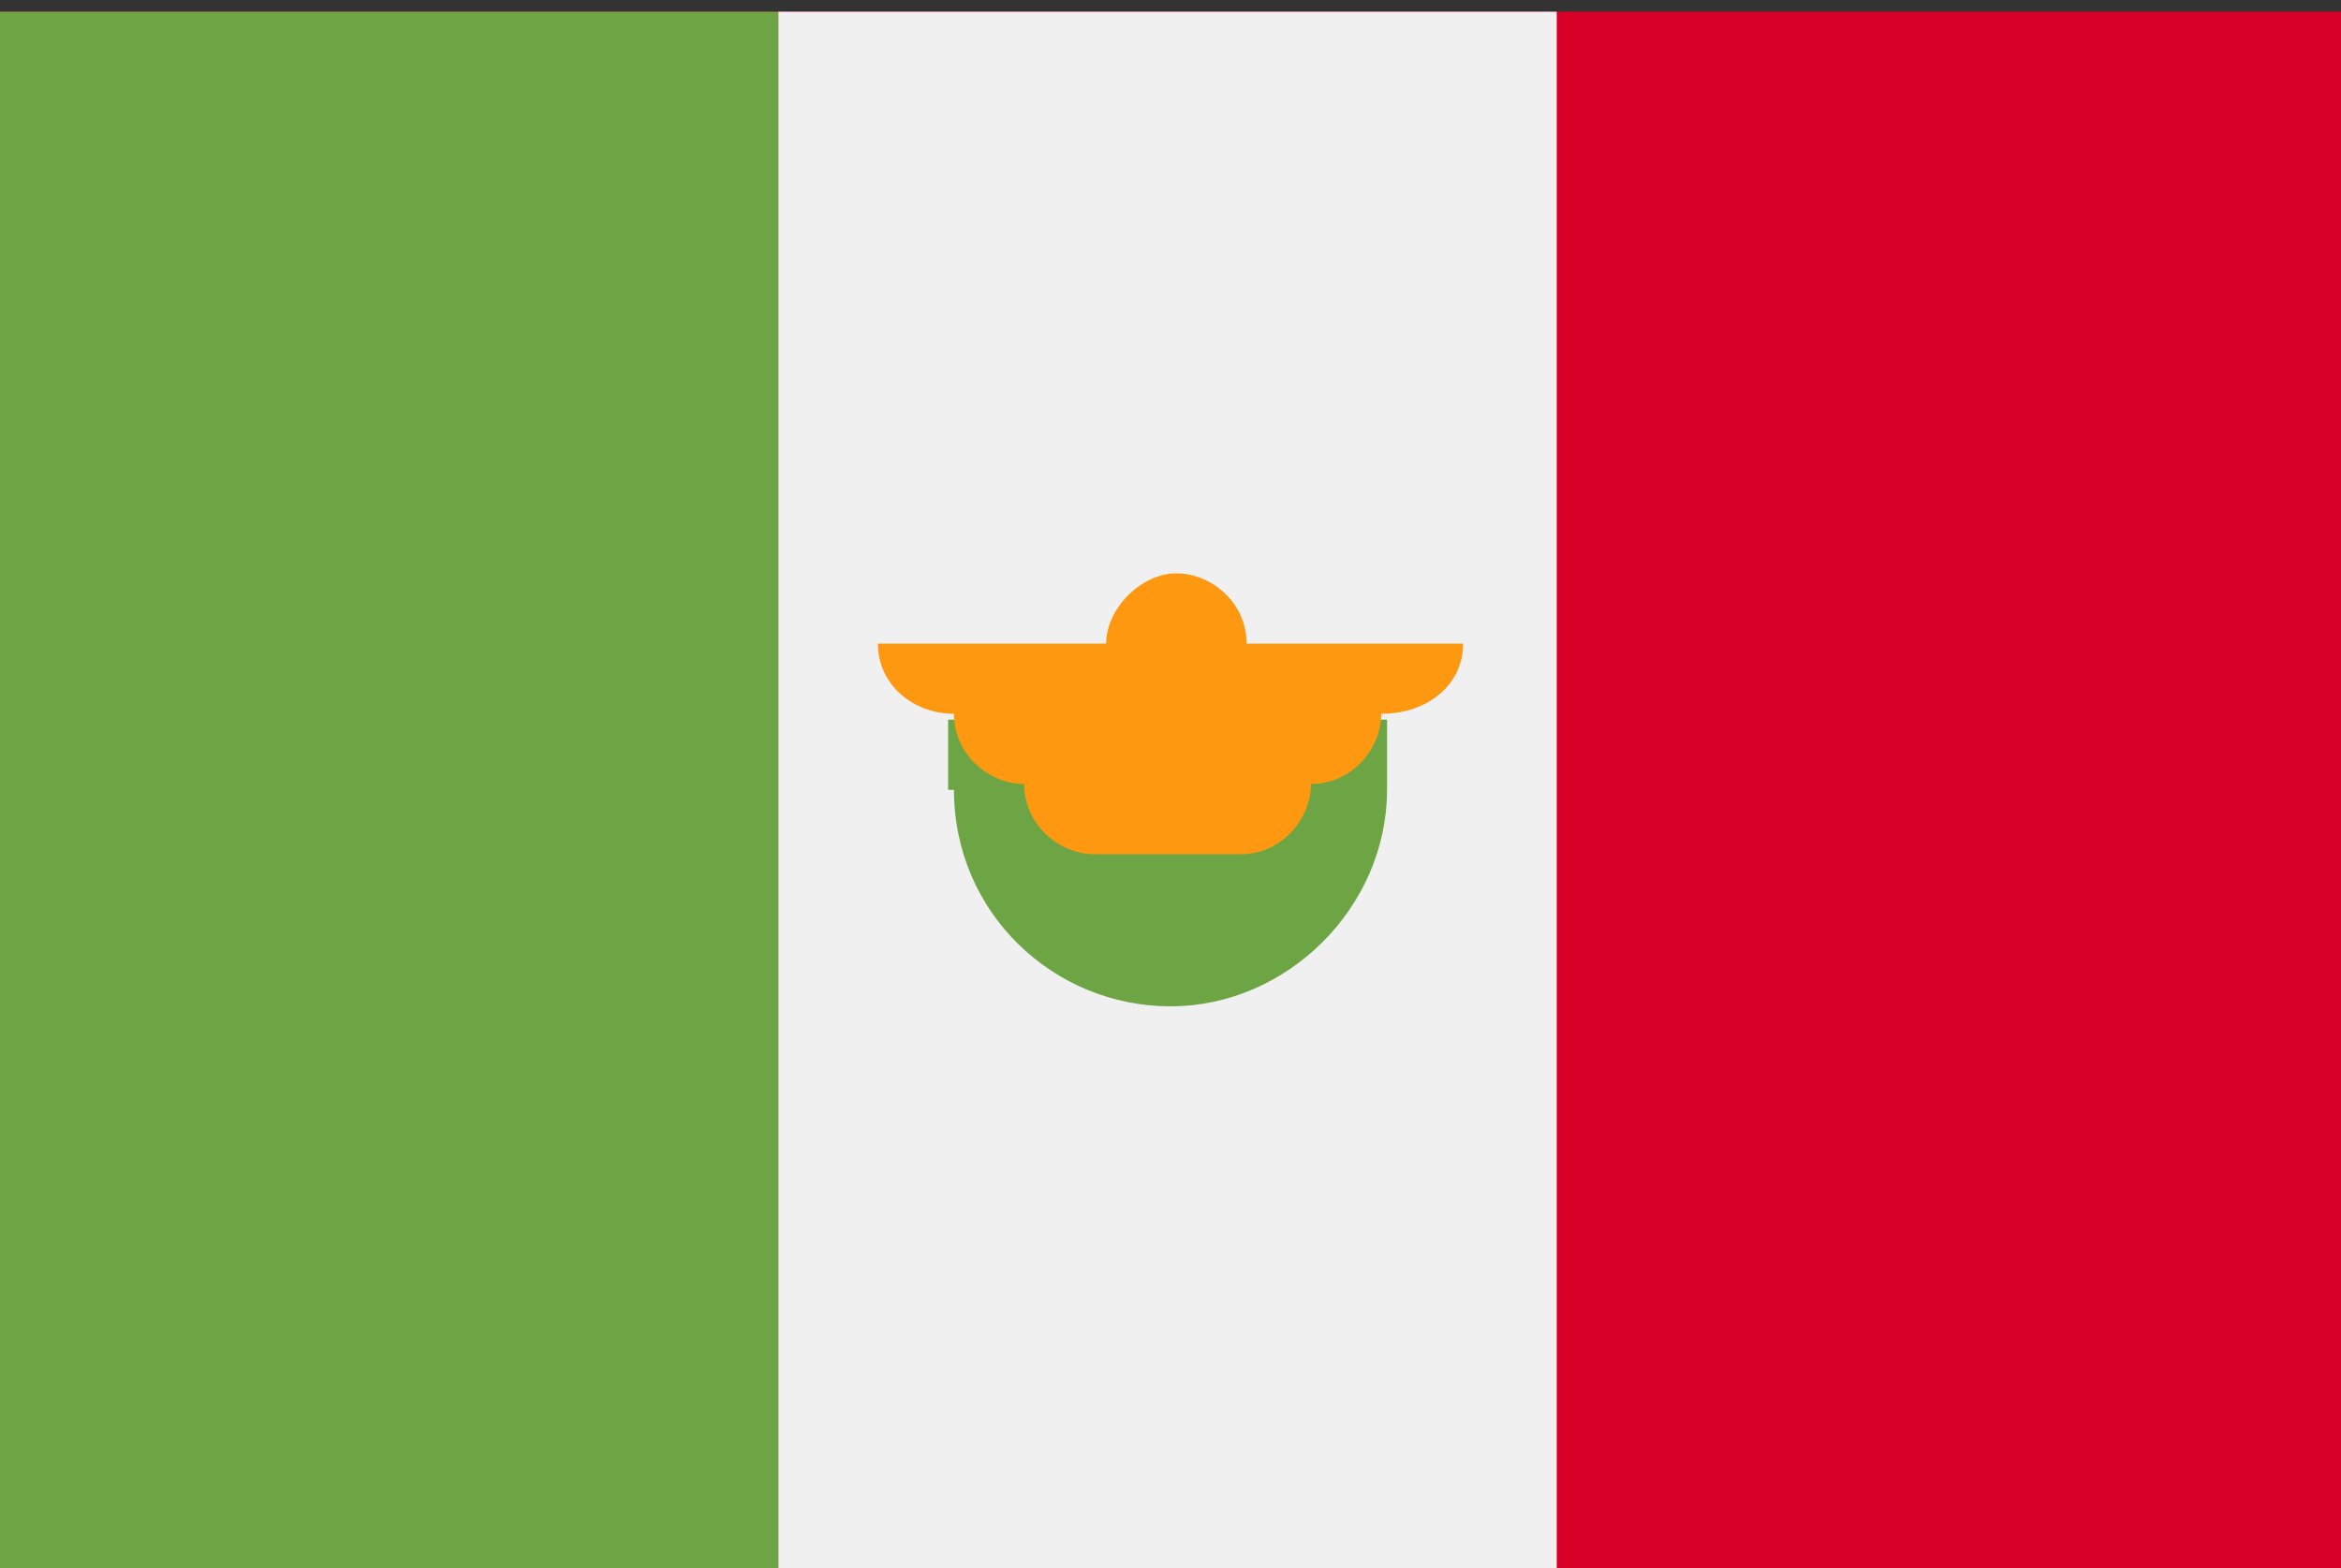
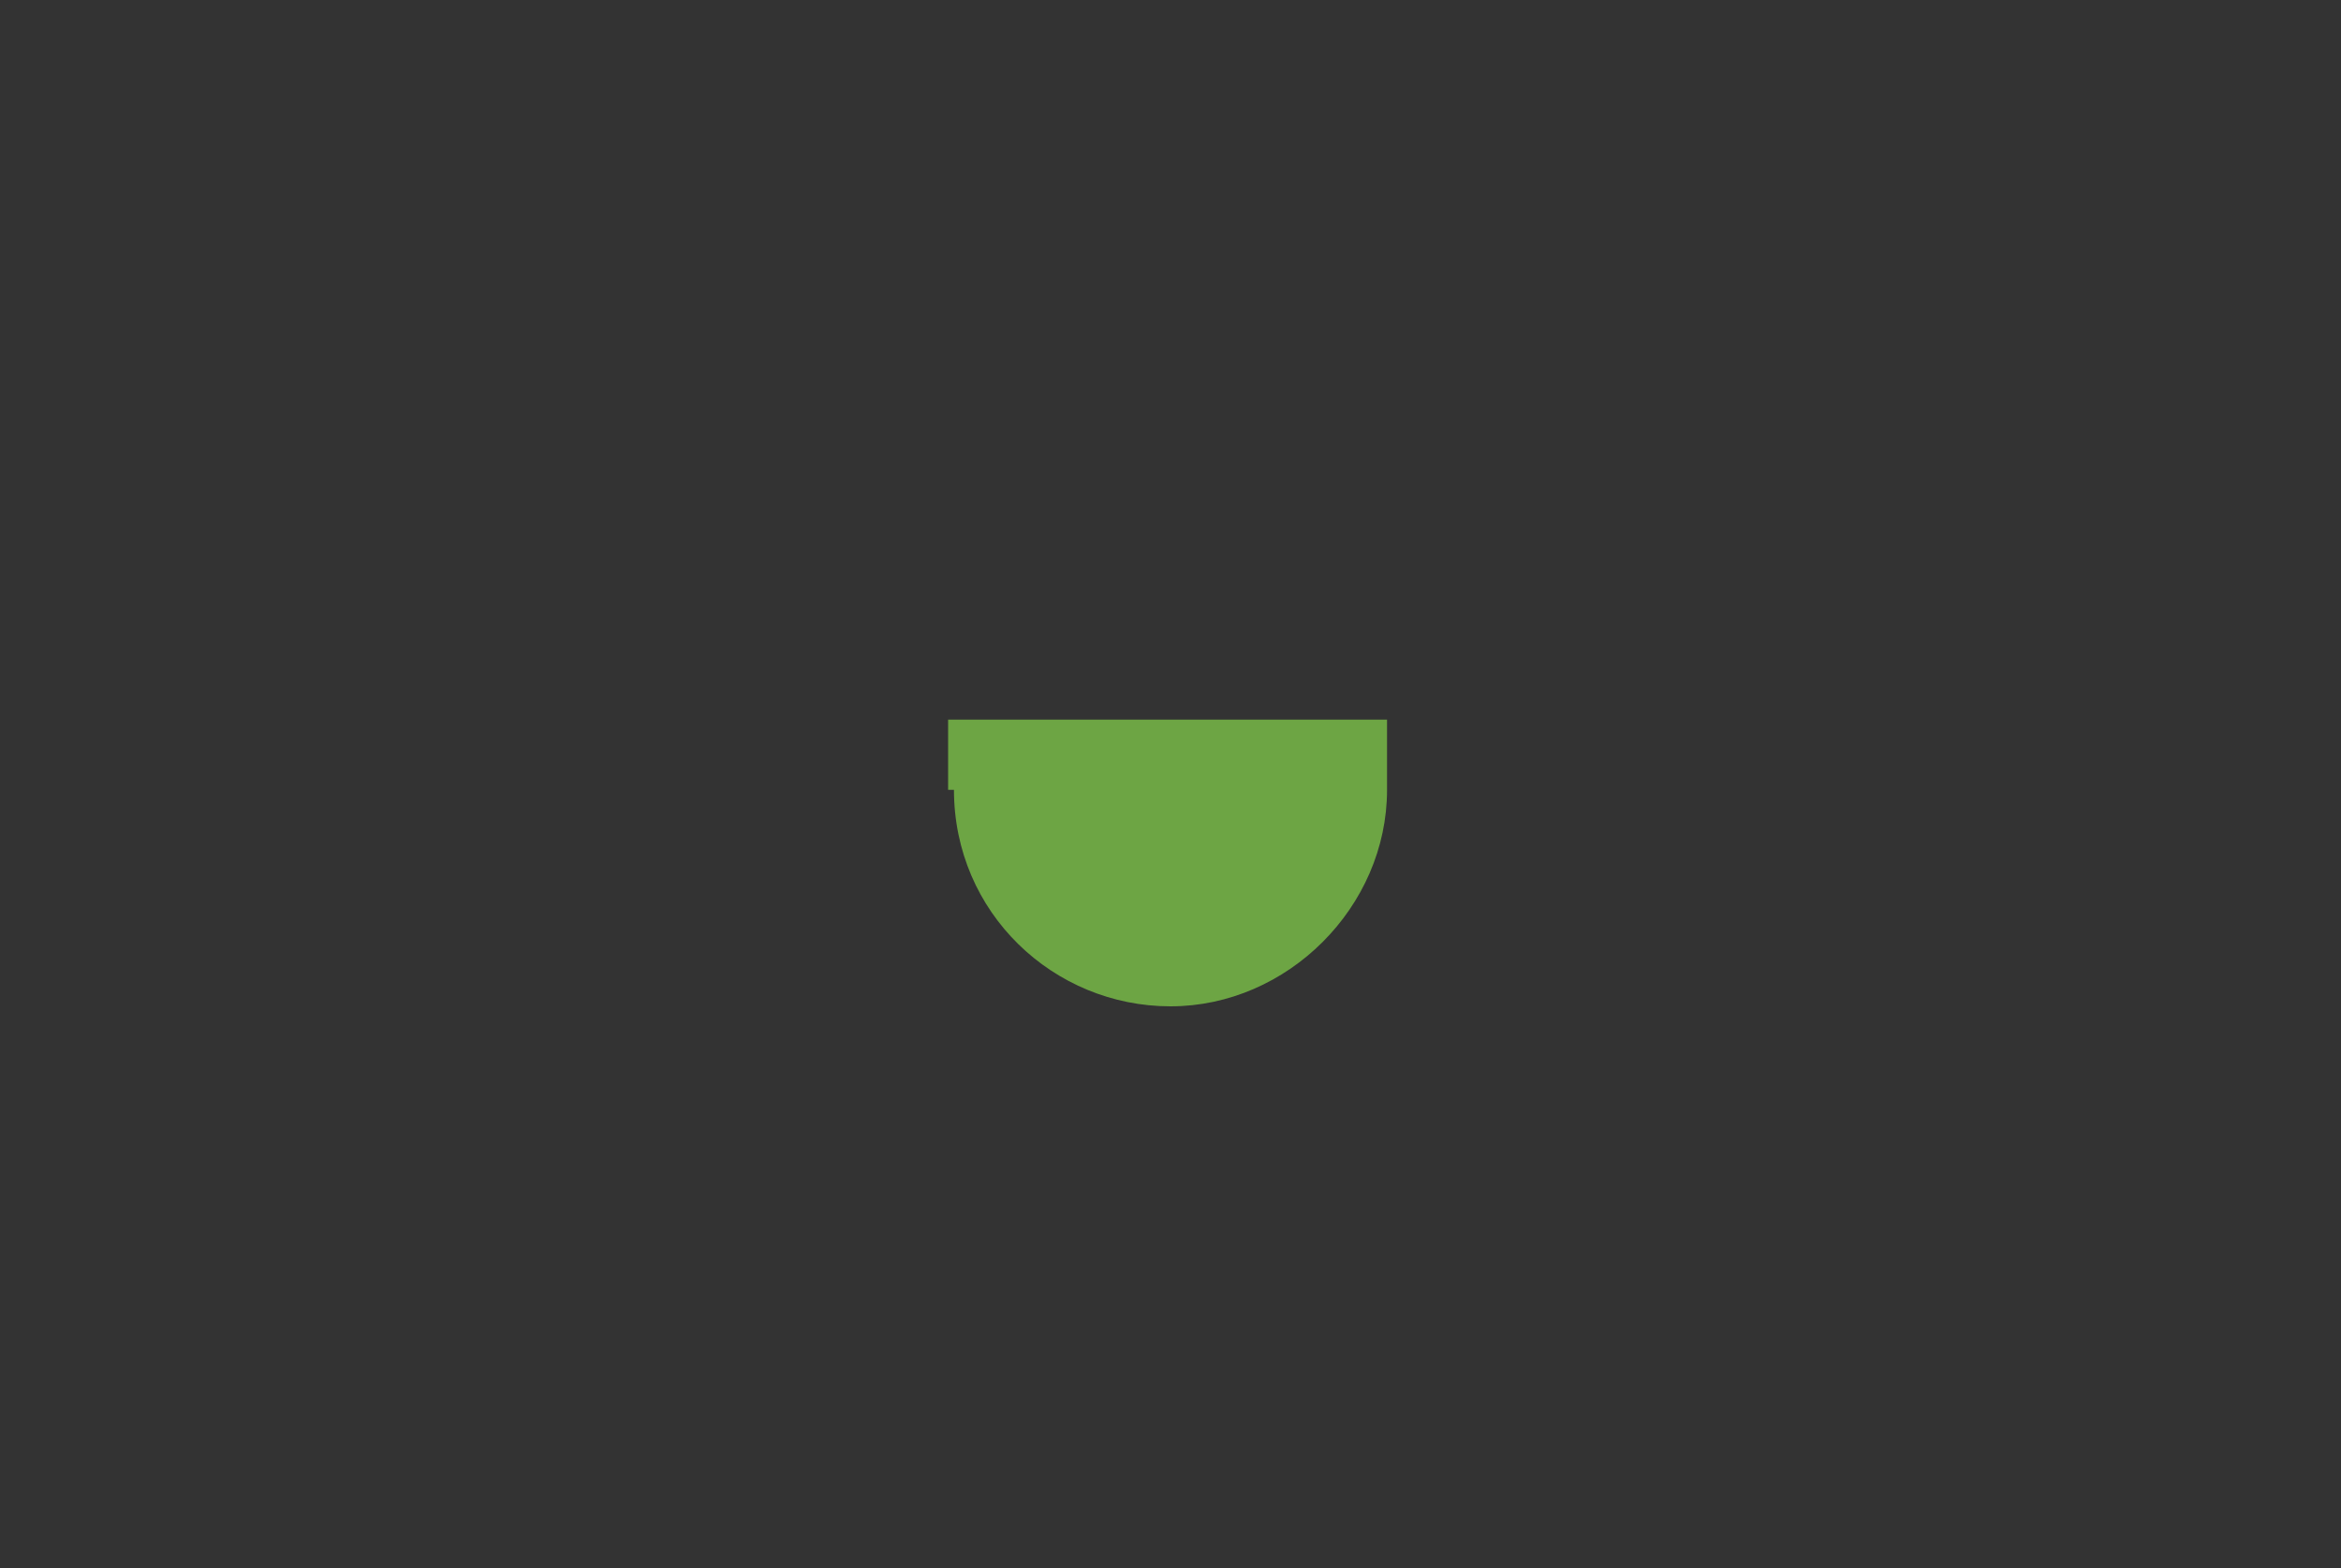
<svg xmlns="http://www.w3.org/2000/svg" version="1.1" id="Capa_1" x="0px" y="0px" viewBox="0 0 40 26.8" style="enable-background:new 0 0 40 26.8;" xml:space="preserve">
  <rect x="0" y="0" width="40" height="26.8" fill="#333333" stroke="none" />
  <style type="text/css">
	.st0{fill:#D80027;}
	.st1{fill:#6DA544;}
	.st2{fill:#F0F0F0;}
	.st3{fill:#FF9811;}
</style>
-   <polygon class="st0" points="26.7,0.2 13.3,0.2 0,0.2 0,26.8 13.3,26.8 26.7,26.8 40,26.8 40,0.2 " />
-   <rect x="0" y="0.2" class="st1" width="13.3" height="26.7" />
-   <rect x="13.3" y="0.2" class="st2" width="13.3" height="26.7" />
  <path class="st1" d="M16.3,13.5c0,2.1,1.7,3.7,3.7,3.7s3.7-1.7,3.7-3.7v-1.2h-7.5V13.5z" />
-   <path class="st3" d="M25,11h-3.7c0-0.7-0.6-1.2-1.2-1.2s-1.2,0.6-1.2,1.2H15c0,0.7,0.6,1.2,1.3,1.2h0c0,0.7,0.6,1.2,1.2,1.2  c0,0.7,0.6,1.2,1.2,1.2h2.5c0.7,0,1.2-0.6,1.2-1.2c0.7,0,1.2-0.6,1.2-1.2h0C24.4,12.2,25,11.7,25,11z" />
</svg>